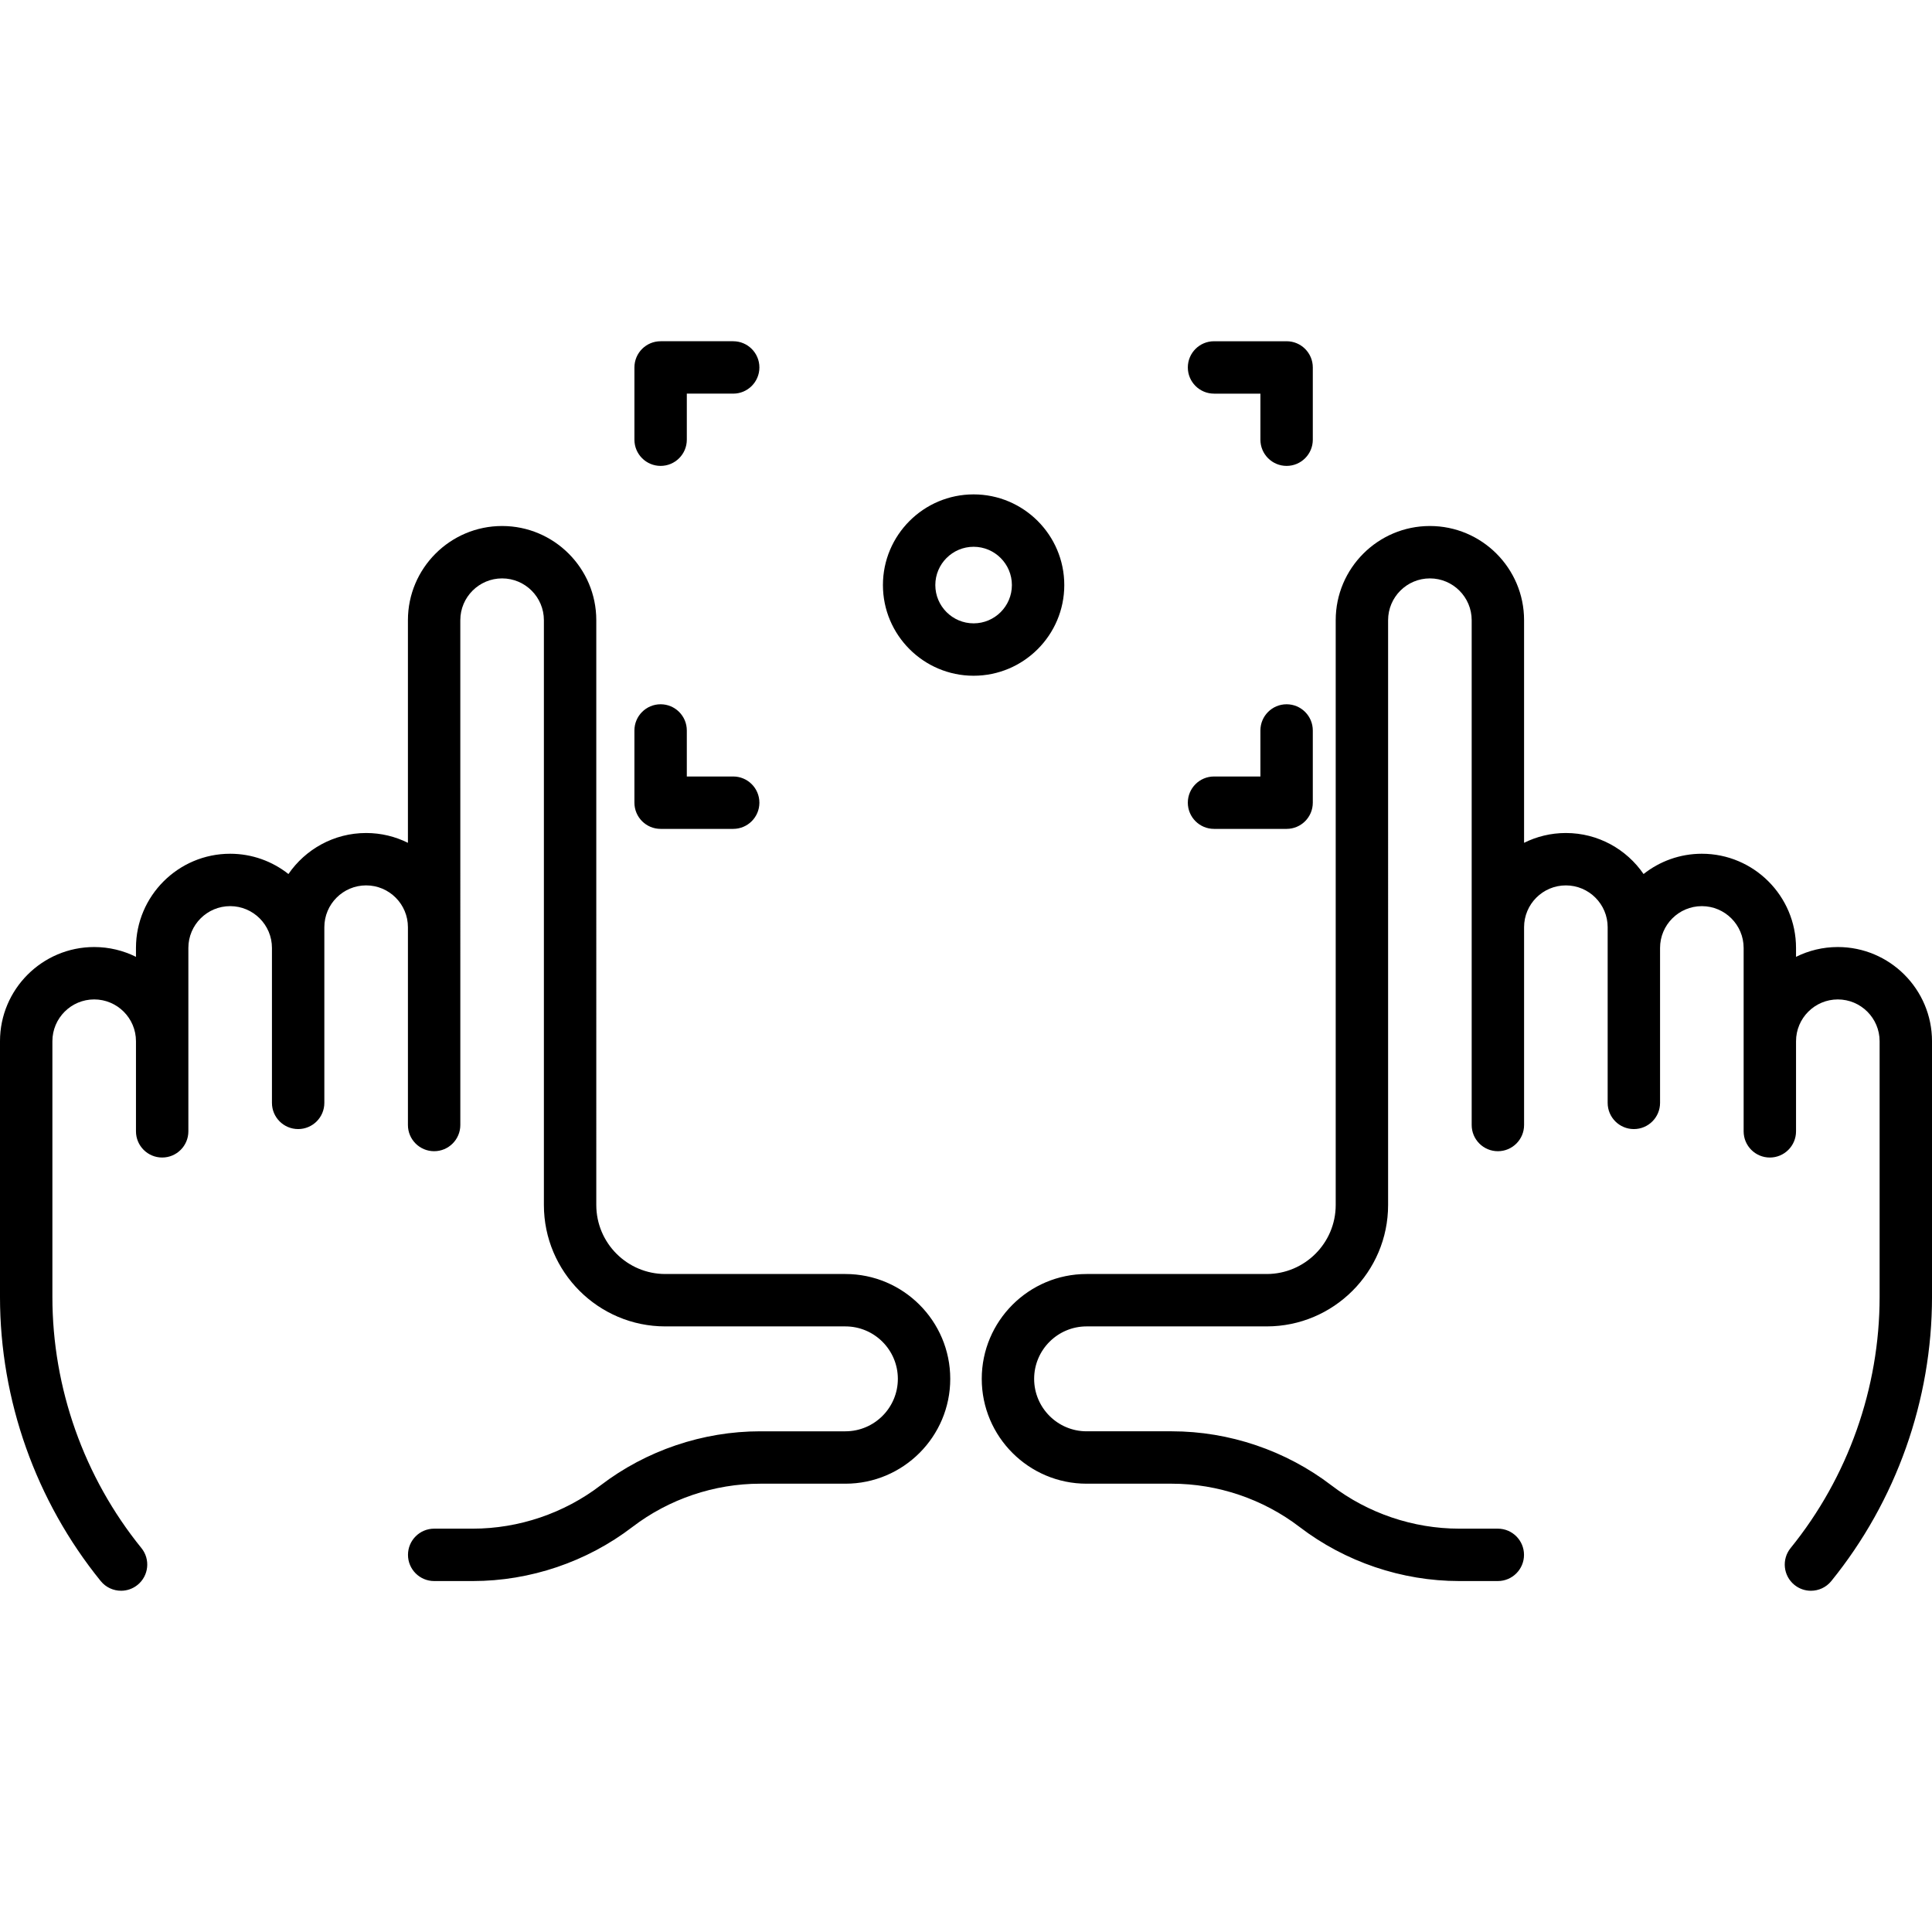
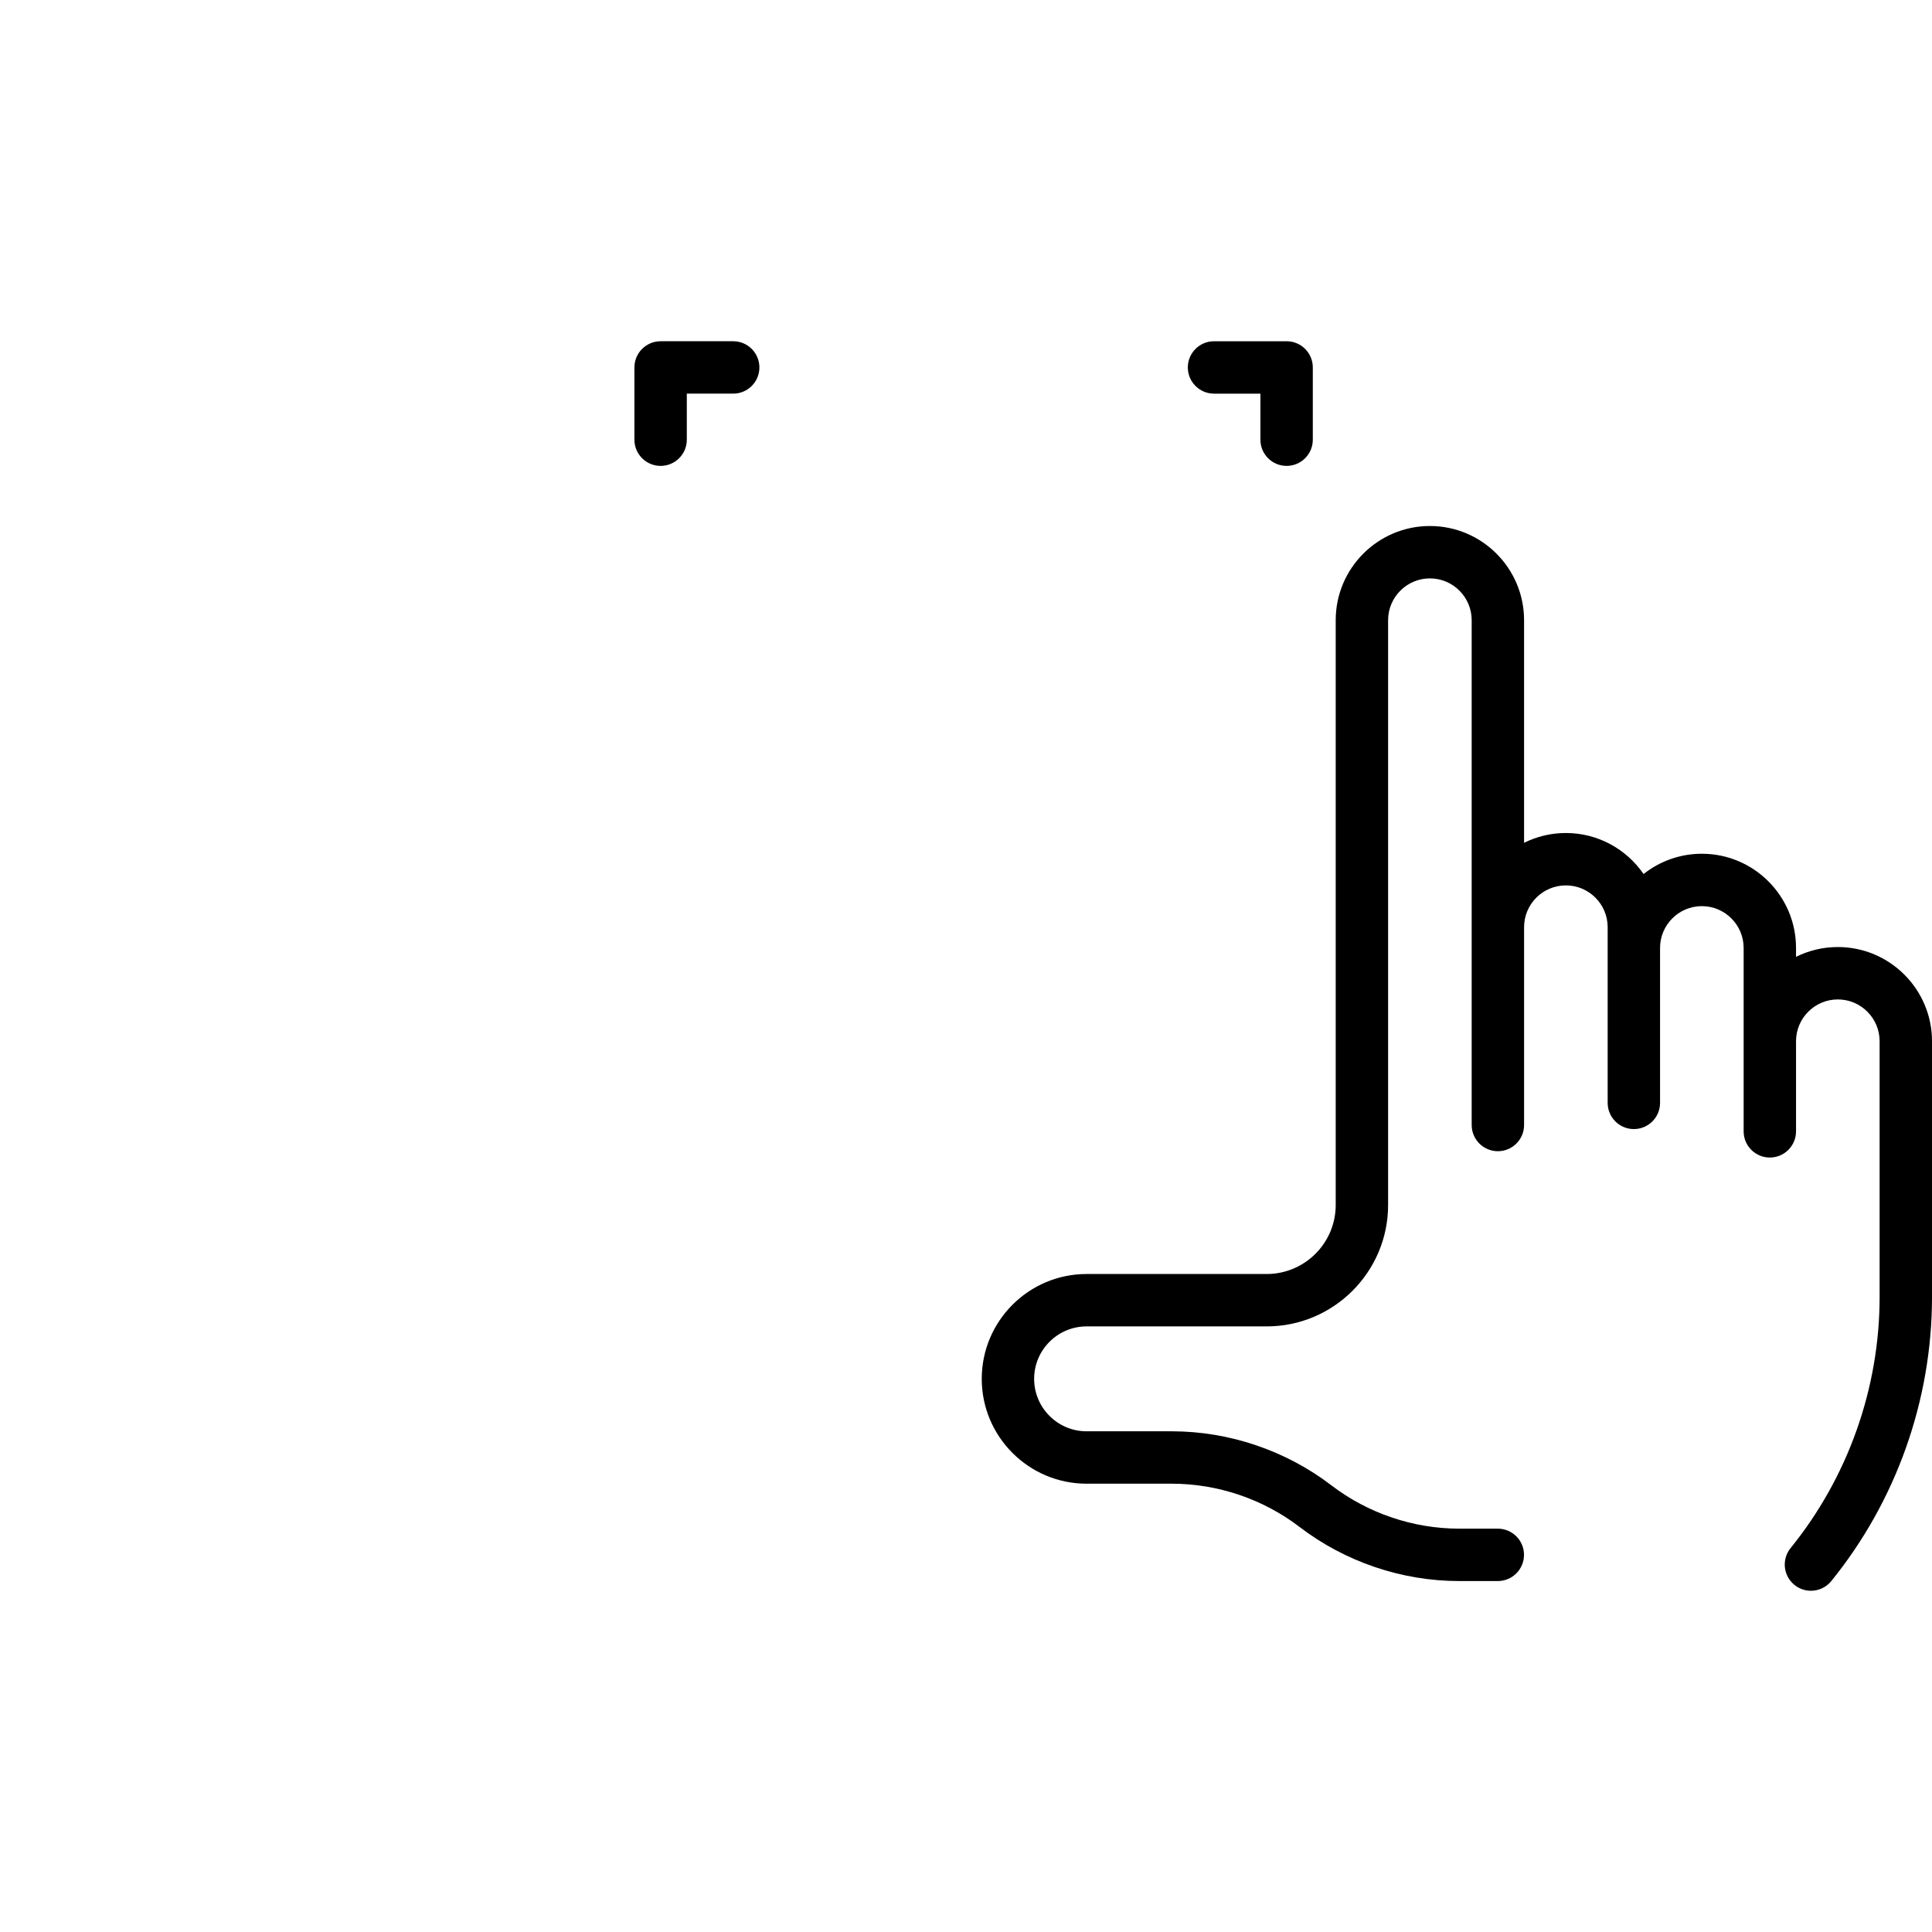
<svg xmlns="http://www.w3.org/2000/svg" fill="#000000" height="800px" width="800px" version="1.1" id="Capa_1" viewBox="0 0 479.4 479.4" xml:space="preserve">
  <g>
-     <path d="M209.777,316.129h-44.69c-9.443,0-17.126-7.683-17.126-17.126V153.891c0-12.886-10.484-23.37-23.37-23.37   s-23.37,10.484-23.37,23.37v55.243c-3.127-1.555-6.647-2.435-10.37-2.435c-7.995,0-15.063,4.038-19.279,10.179   c-3.982-3.147-9.004-5.032-14.462-5.032c-12.886,0-23.37,10.484-23.37,23.37v2.212c-3.127-1.555-6.647-2.435-10.37-2.435   c-12.886,0-23.37,10.484-23.37,23.37v63.452c0,25.588,8.875,50.626,24.991,70.502c1.285,1.584,3.161,2.406,5.053,2.406   c1.438,0,2.886-0.475,4.09-1.451c2.789-2.261,3.216-6.354,0.955-9.143C20.845,366.562,13,344.432,13,321.815v-63.452   c0-5.718,4.652-10.37,10.37-10.37s10.37,4.652,10.37,10.37v22.362c0,3.59,2.91,6.5,6.5,6.5s6.5-2.91,6.5-6.5v-45.51   c0-5.718,4.652-10.37,10.37-10.37s10.37,4.652,10.37,10.37v38.448c0,3.59,2.91,6.5,6.5,6.5s6.5-2.91,6.5-6.5v-43.596   c0-5.718,4.652-10.37,10.37-10.37s10.37,4.652,10.37,10.37v49.088c0,3.59,2.91,6.5,6.5,6.5s6.5-2.91,6.5-6.5V153.891   c0-5.718,4.652-10.37,10.37-10.37s10.37,4.652,10.37,10.37v145.112c0,16.612,13.515,30.126,30.126,30.126h44.69   c7.177,0,13.015,5.838,13.015,13.015c0,7.177-5.838,13.015-13.015,13.015h-21.15c-14.235,0-28.301,4.765-39.606,13.417   c-9.049,6.926-20.309,10.74-31.705,10.74h-9.578c-3.59,0-6.5,2.91-6.5,6.5s2.91,6.5,6.5,6.5h9.578   c14.236,0,28.302-4.765,39.606-13.417c9.05-6.926,20.31-10.74,31.705-10.74h21.15c14.345,0,26.015-11.67,26.015-26.015   S224.122,316.129,209.777,316.129z" />
    <path d="M456.03,234.993c-3.723,0-7.243,0.88-10.37,2.435v-2.212c0-12.886-10.484-23.37-23.37-23.37   c-5.457,0-10.48,1.885-14.462,5.032c-4.215-6.142-11.283-10.179-19.279-10.179c-3.723,0-7.243,0.879-10.37,2.435v-55.243   c0-12.886-10.484-23.37-23.37-23.37s-23.37,10.484-23.37,23.37v145.112c0,9.443-7.683,17.126-17.126,17.126h-44.69   c-14.345,0-26.015,11.67-26.015,26.015s11.67,26.015,26.015,26.015h21.15c11.396,0,22.656,3.814,31.705,10.74   c11.305,8.652,25.371,13.417,39.606,13.417h9.578c3.59,0,6.5-2.91,6.5-6.5s-2.91-6.5-6.5-6.5h-9.578   c-11.396,0-22.656-3.814-31.705-10.74c-11.305-8.652-25.37-13.417-39.606-13.417h-21.15c-7.177,0-13.015-5.838-13.015-13.015   c0-7.176,5.838-13.015,13.015-13.015h44.69c16.612,0,30.126-13.515,30.126-30.126V153.891c0-5.718,4.652-10.37,10.37-10.37   s10.37,4.652,10.37,10.37v125.266c0,3.59,2.91,6.5,6.5,6.5s6.5-2.91,6.5-6.5v-49.088c0-5.718,4.652-10.37,10.37-10.37   s10.37,4.652,10.37,10.37v43.596c0,3.59,2.91,6.5,6.5,6.5s6.5-2.91,6.5-6.5v-38.448c0-5.718,4.652-10.37,10.37-10.37   s10.37,4.652,10.37,10.37v45.51c0,3.59,2.91,6.5,6.5,6.5s6.5-2.91,6.5-6.5v-22.362c0-5.718,4.652-10.37,10.37-10.37   s10.37,4.652,10.37,10.37v63.452c0,22.617-7.845,44.747-22.088,62.315c-2.261,2.789-1.833,6.882,0.955,9.143   c1.205,0.977,2.651,1.452,4.09,1.451c1.892,0,3.769-0.822,5.053-2.406c16.116-19.876,24.991-44.915,24.991-70.502v-63.452   C479.4,245.477,468.916,234.993,456.03,234.993z" />
    <path d="M301.244,97.676h11.51v11.43c0,3.59,2.91,6.5,6.5,6.5s6.5-2.91,6.5-6.5v-17.93c0-3.59-2.91-6.5-6.5-6.5h-18.01   c-3.59,0-6.5,2.91-6.5,6.5S297.654,97.676,301.244,97.676z" />
-     <path d="M163.923,205.676h18.01c3.59,0,6.5-2.91,6.5-6.5s-2.91-6.5-6.5-6.5h-11.51v-11.42c0-3.59-2.91-6.5-6.5-6.5   s-6.5,2.91-6.5,6.5v17.92C157.423,202.766,160.333,205.676,163.923,205.676z" />
-     <path d="M301.244,205.676h18.01c3.59,0,6.5-2.91,6.5-6.5v-17.92c0-3.59-2.91-6.5-6.5-6.5s-6.5,2.91-6.5,6.5v11.42h-11.51   c-3.59,0-6.5,2.91-6.5,6.5S297.654,205.676,301.244,205.676z" />
    <path d="M163.923,115.606c3.59,0,6.5-2.91,6.5-6.5v-11.43h11.51c3.59,0,6.5-2.91,6.5-6.5s-2.91-6.5-6.5-6.5h-18.01   c-3.59,0-6.5,2.91-6.5,6.5v17.93C157.423,112.696,160.333,115.606,163.923,115.606z" />
-     <path d="M264.088,145.176c0-12.407-10.093-22.5-22.5-22.5s-22.5,10.093-22.5,22.5s10.093,22.5,22.5,22.5   S264.088,157.583,264.088,145.176z M241.588,154.676c-5.238,0-9.5-4.262-9.5-9.5s4.262-9.5,9.5-9.5s9.5,4.262,9.5,9.5   S246.827,154.676,241.588,154.676z" />
  </g>
</svg>